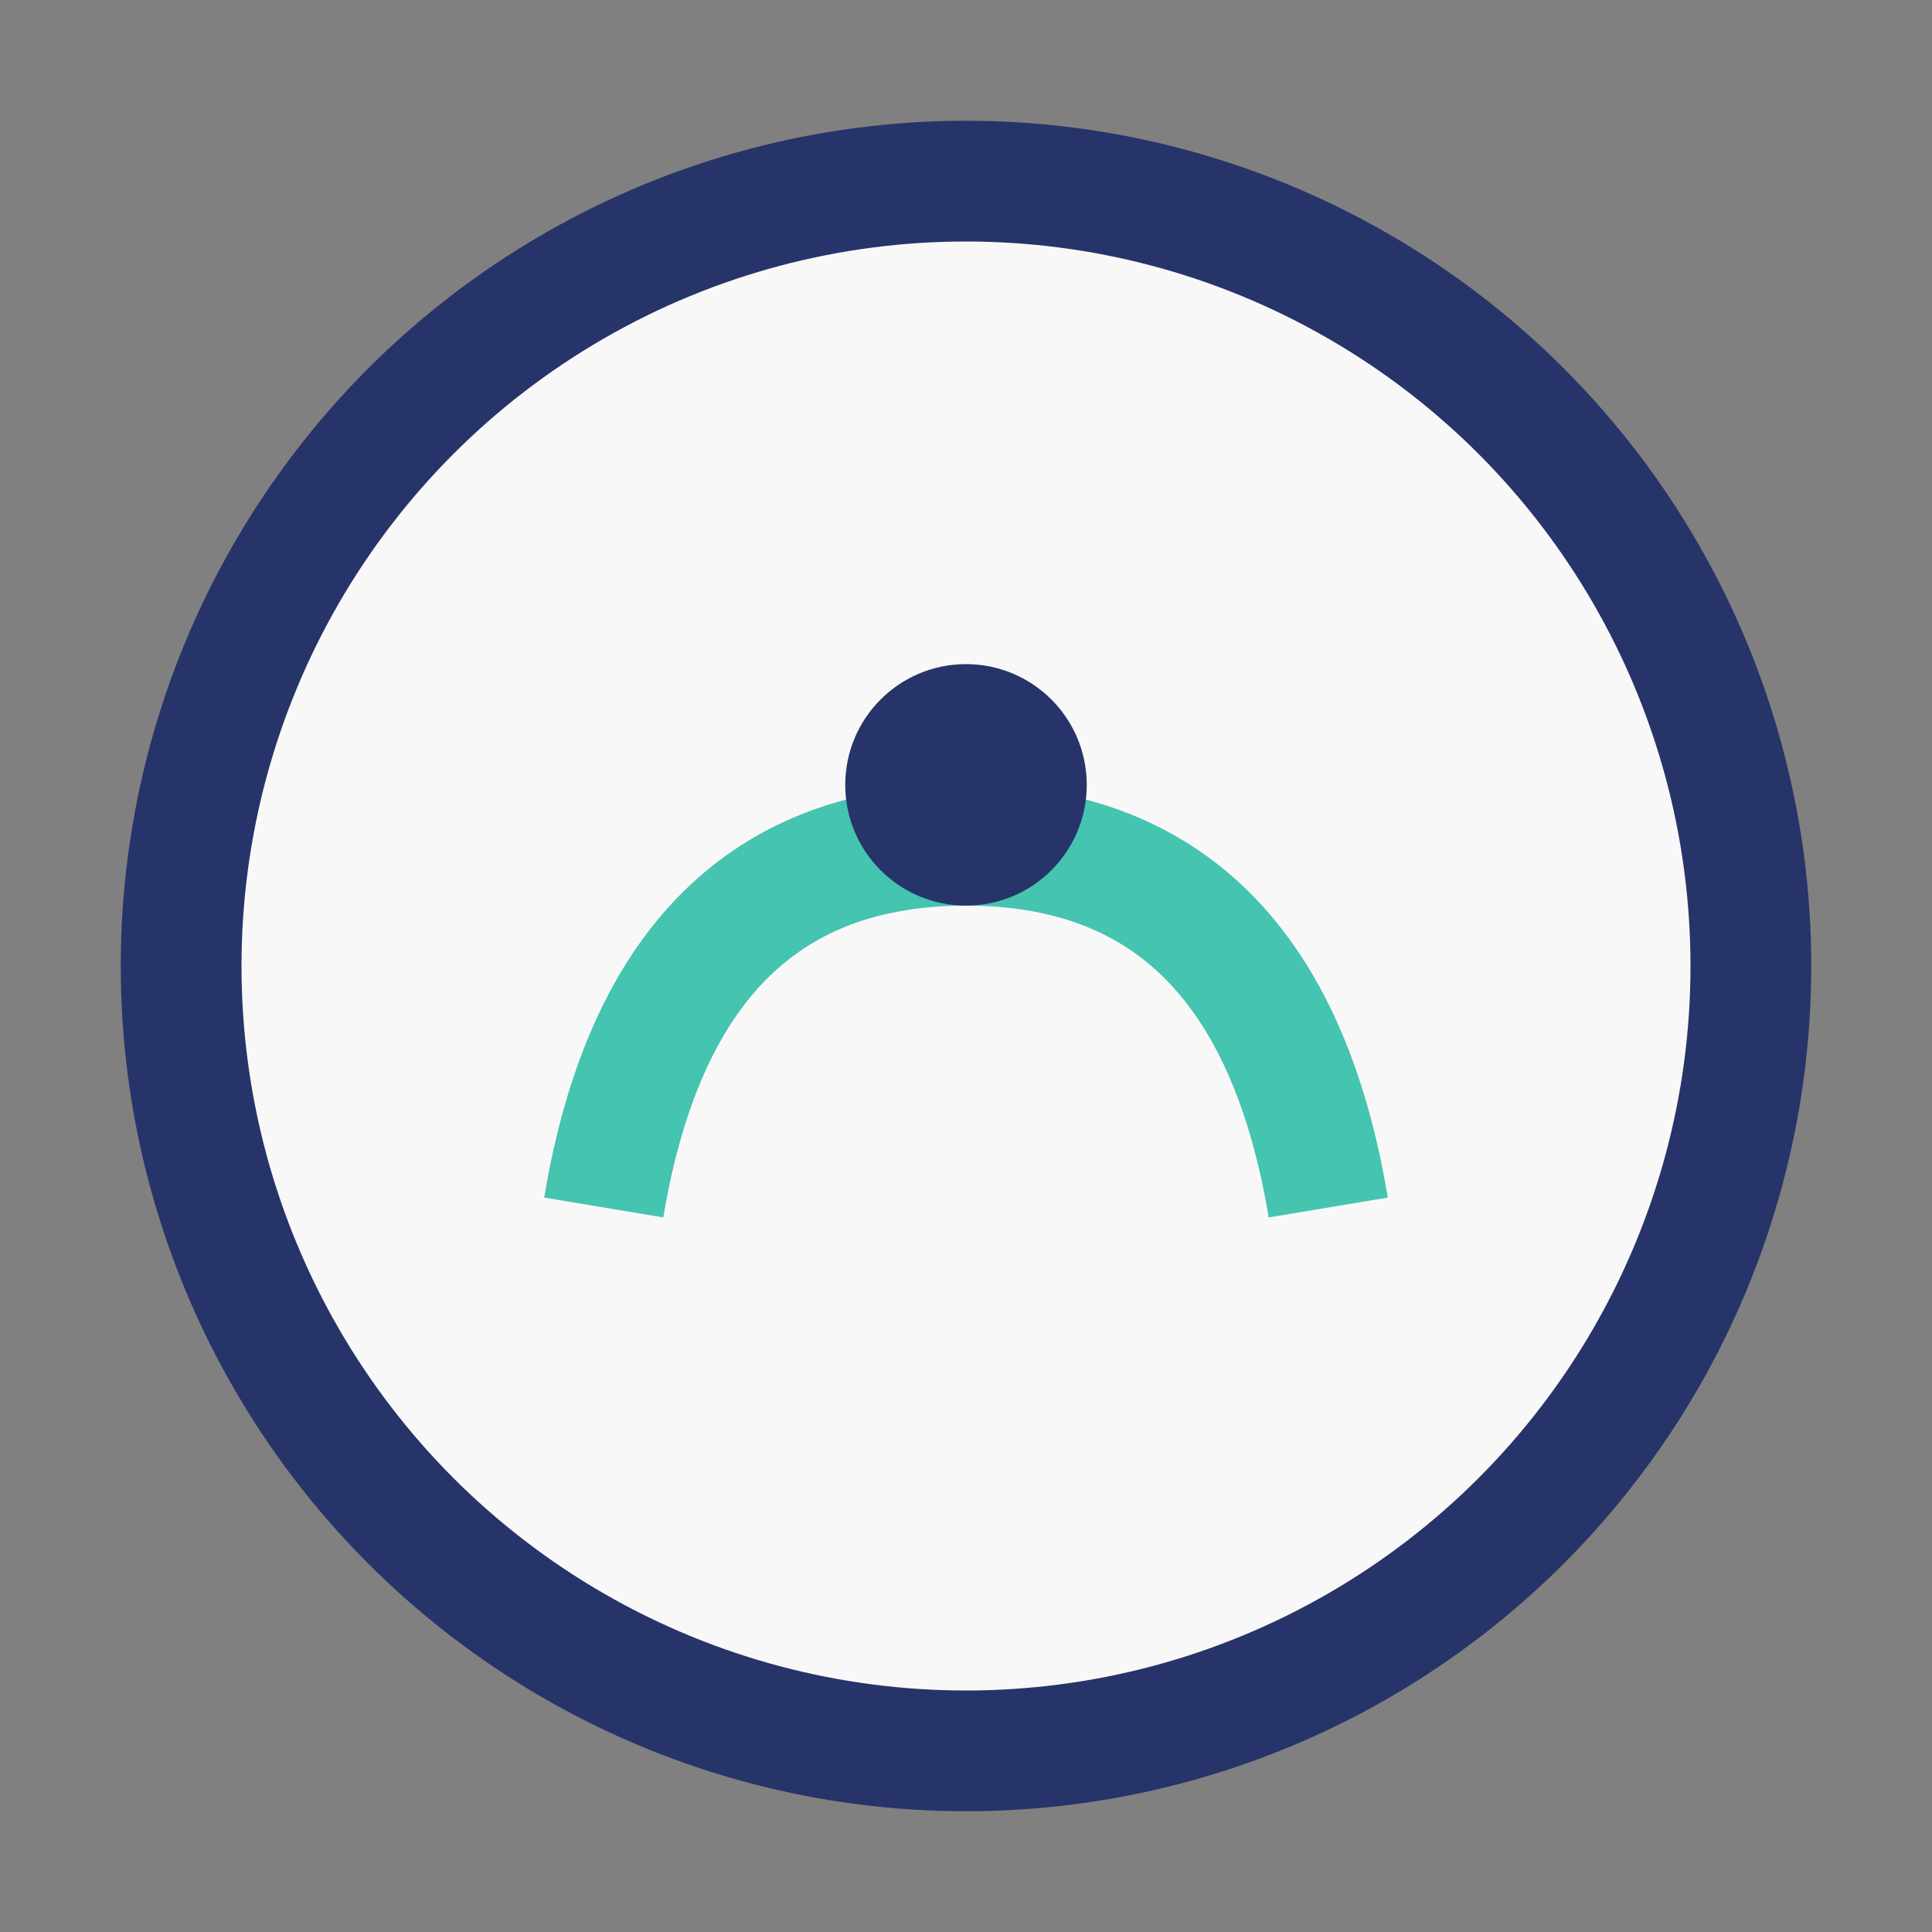
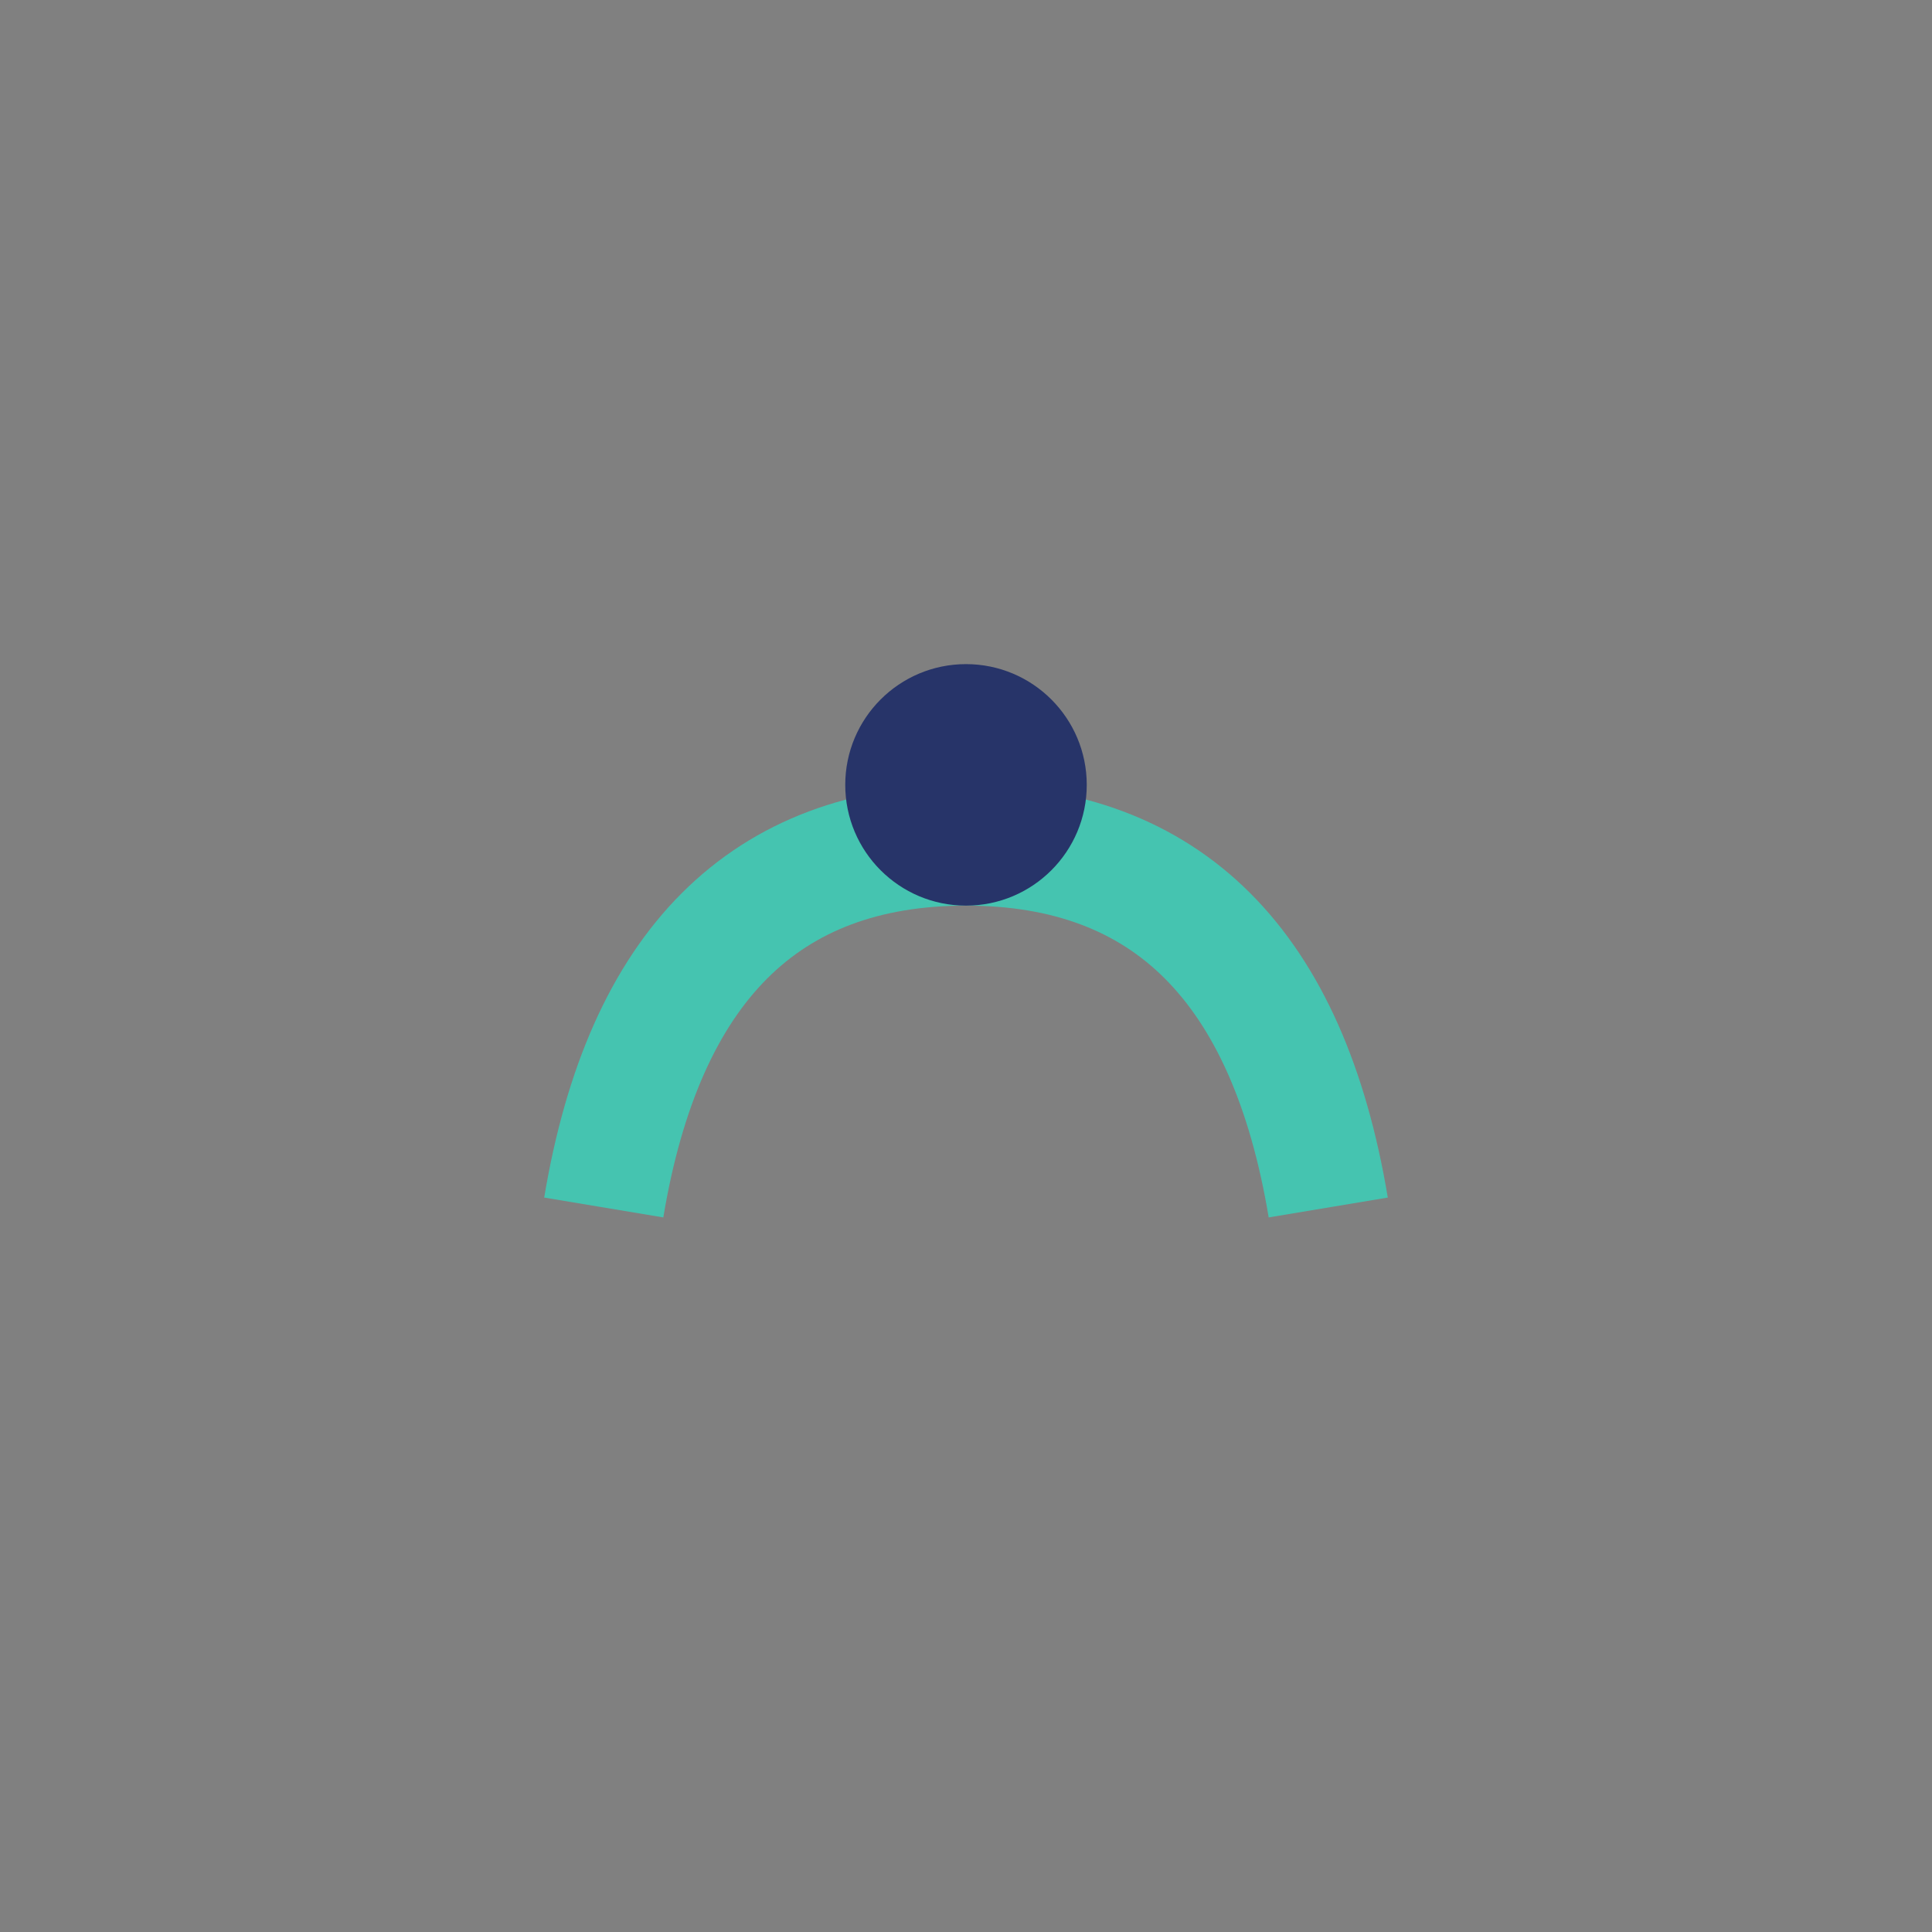
<svg xmlns="http://www.w3.org/2000/svg" width="32" height="32" viewBox="0 0 32 32">
  <rect x="0" y="0" width="32" height="32" fill="#808080" stroke="none" />
-   <circle cx="16" cy="16" r="13" stroke="#273469" stroke-width="2" fill="#F9F8F8" />
  <path d="M10 20q1-6 6-6t6 6" stroke="#45C4B0" stroke-width="2" fill="none" />
  <circle cx="16" cy="13" r="2" fill="#273469" />
</svg>